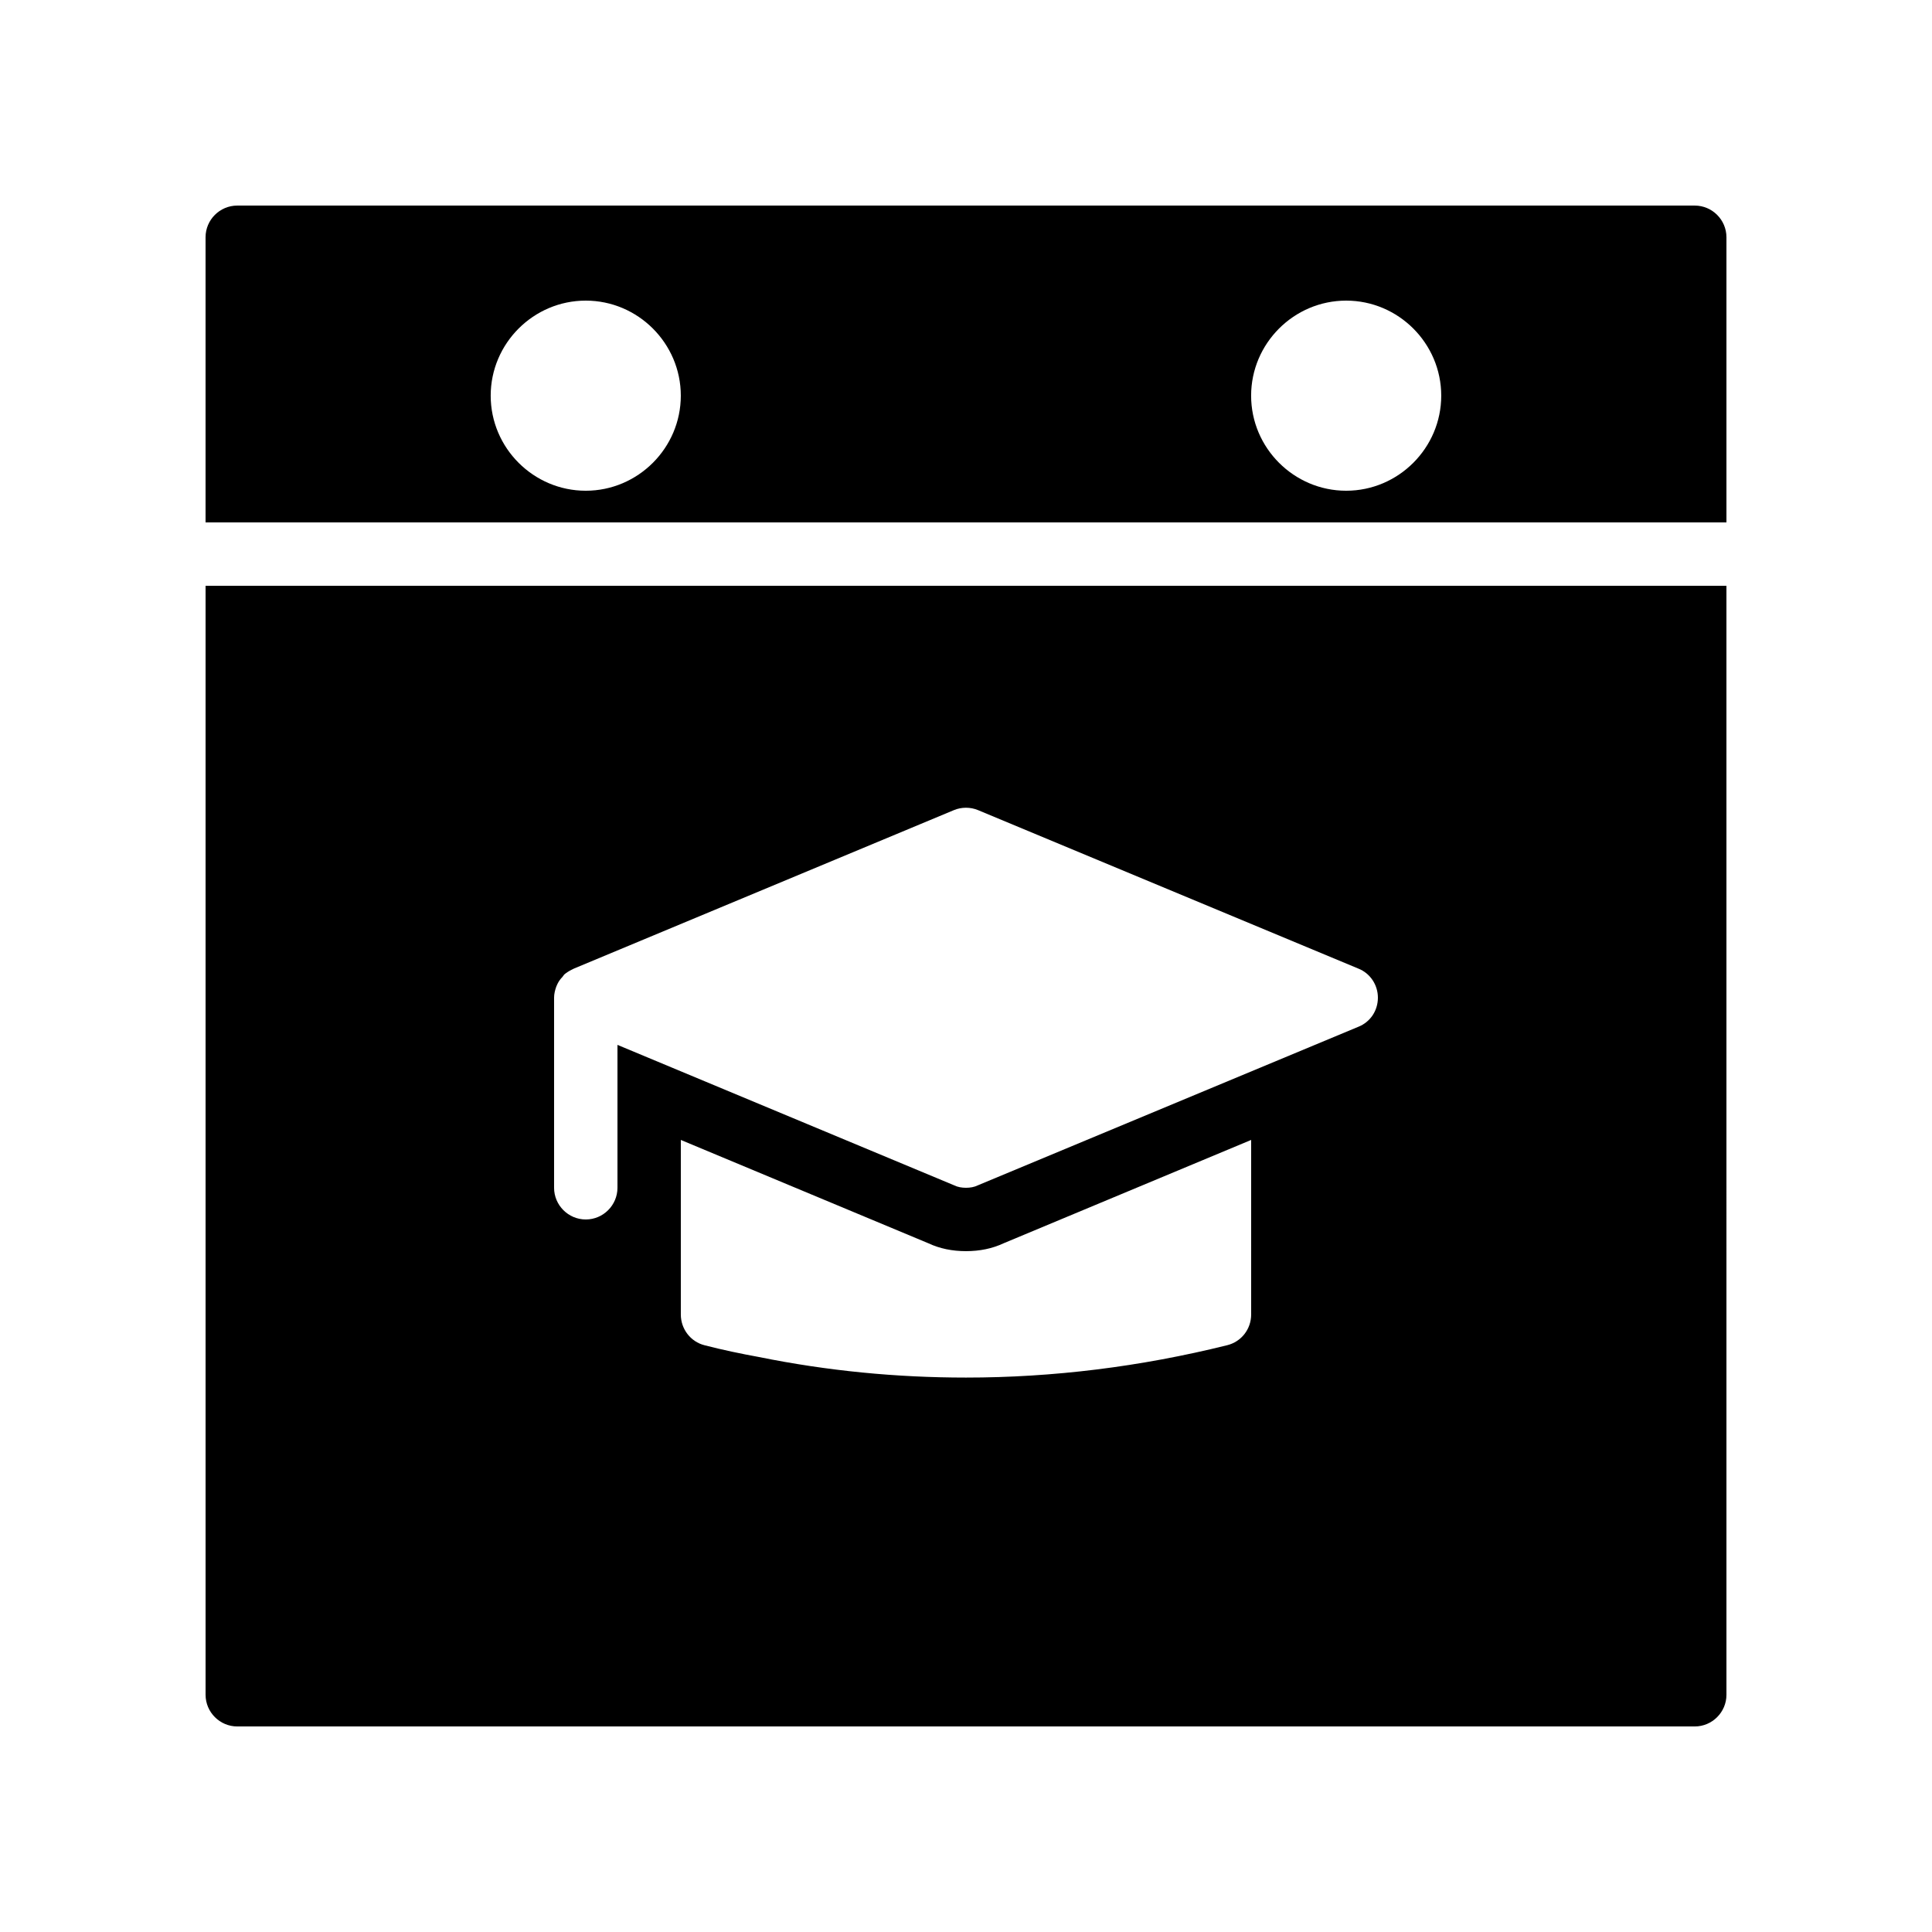
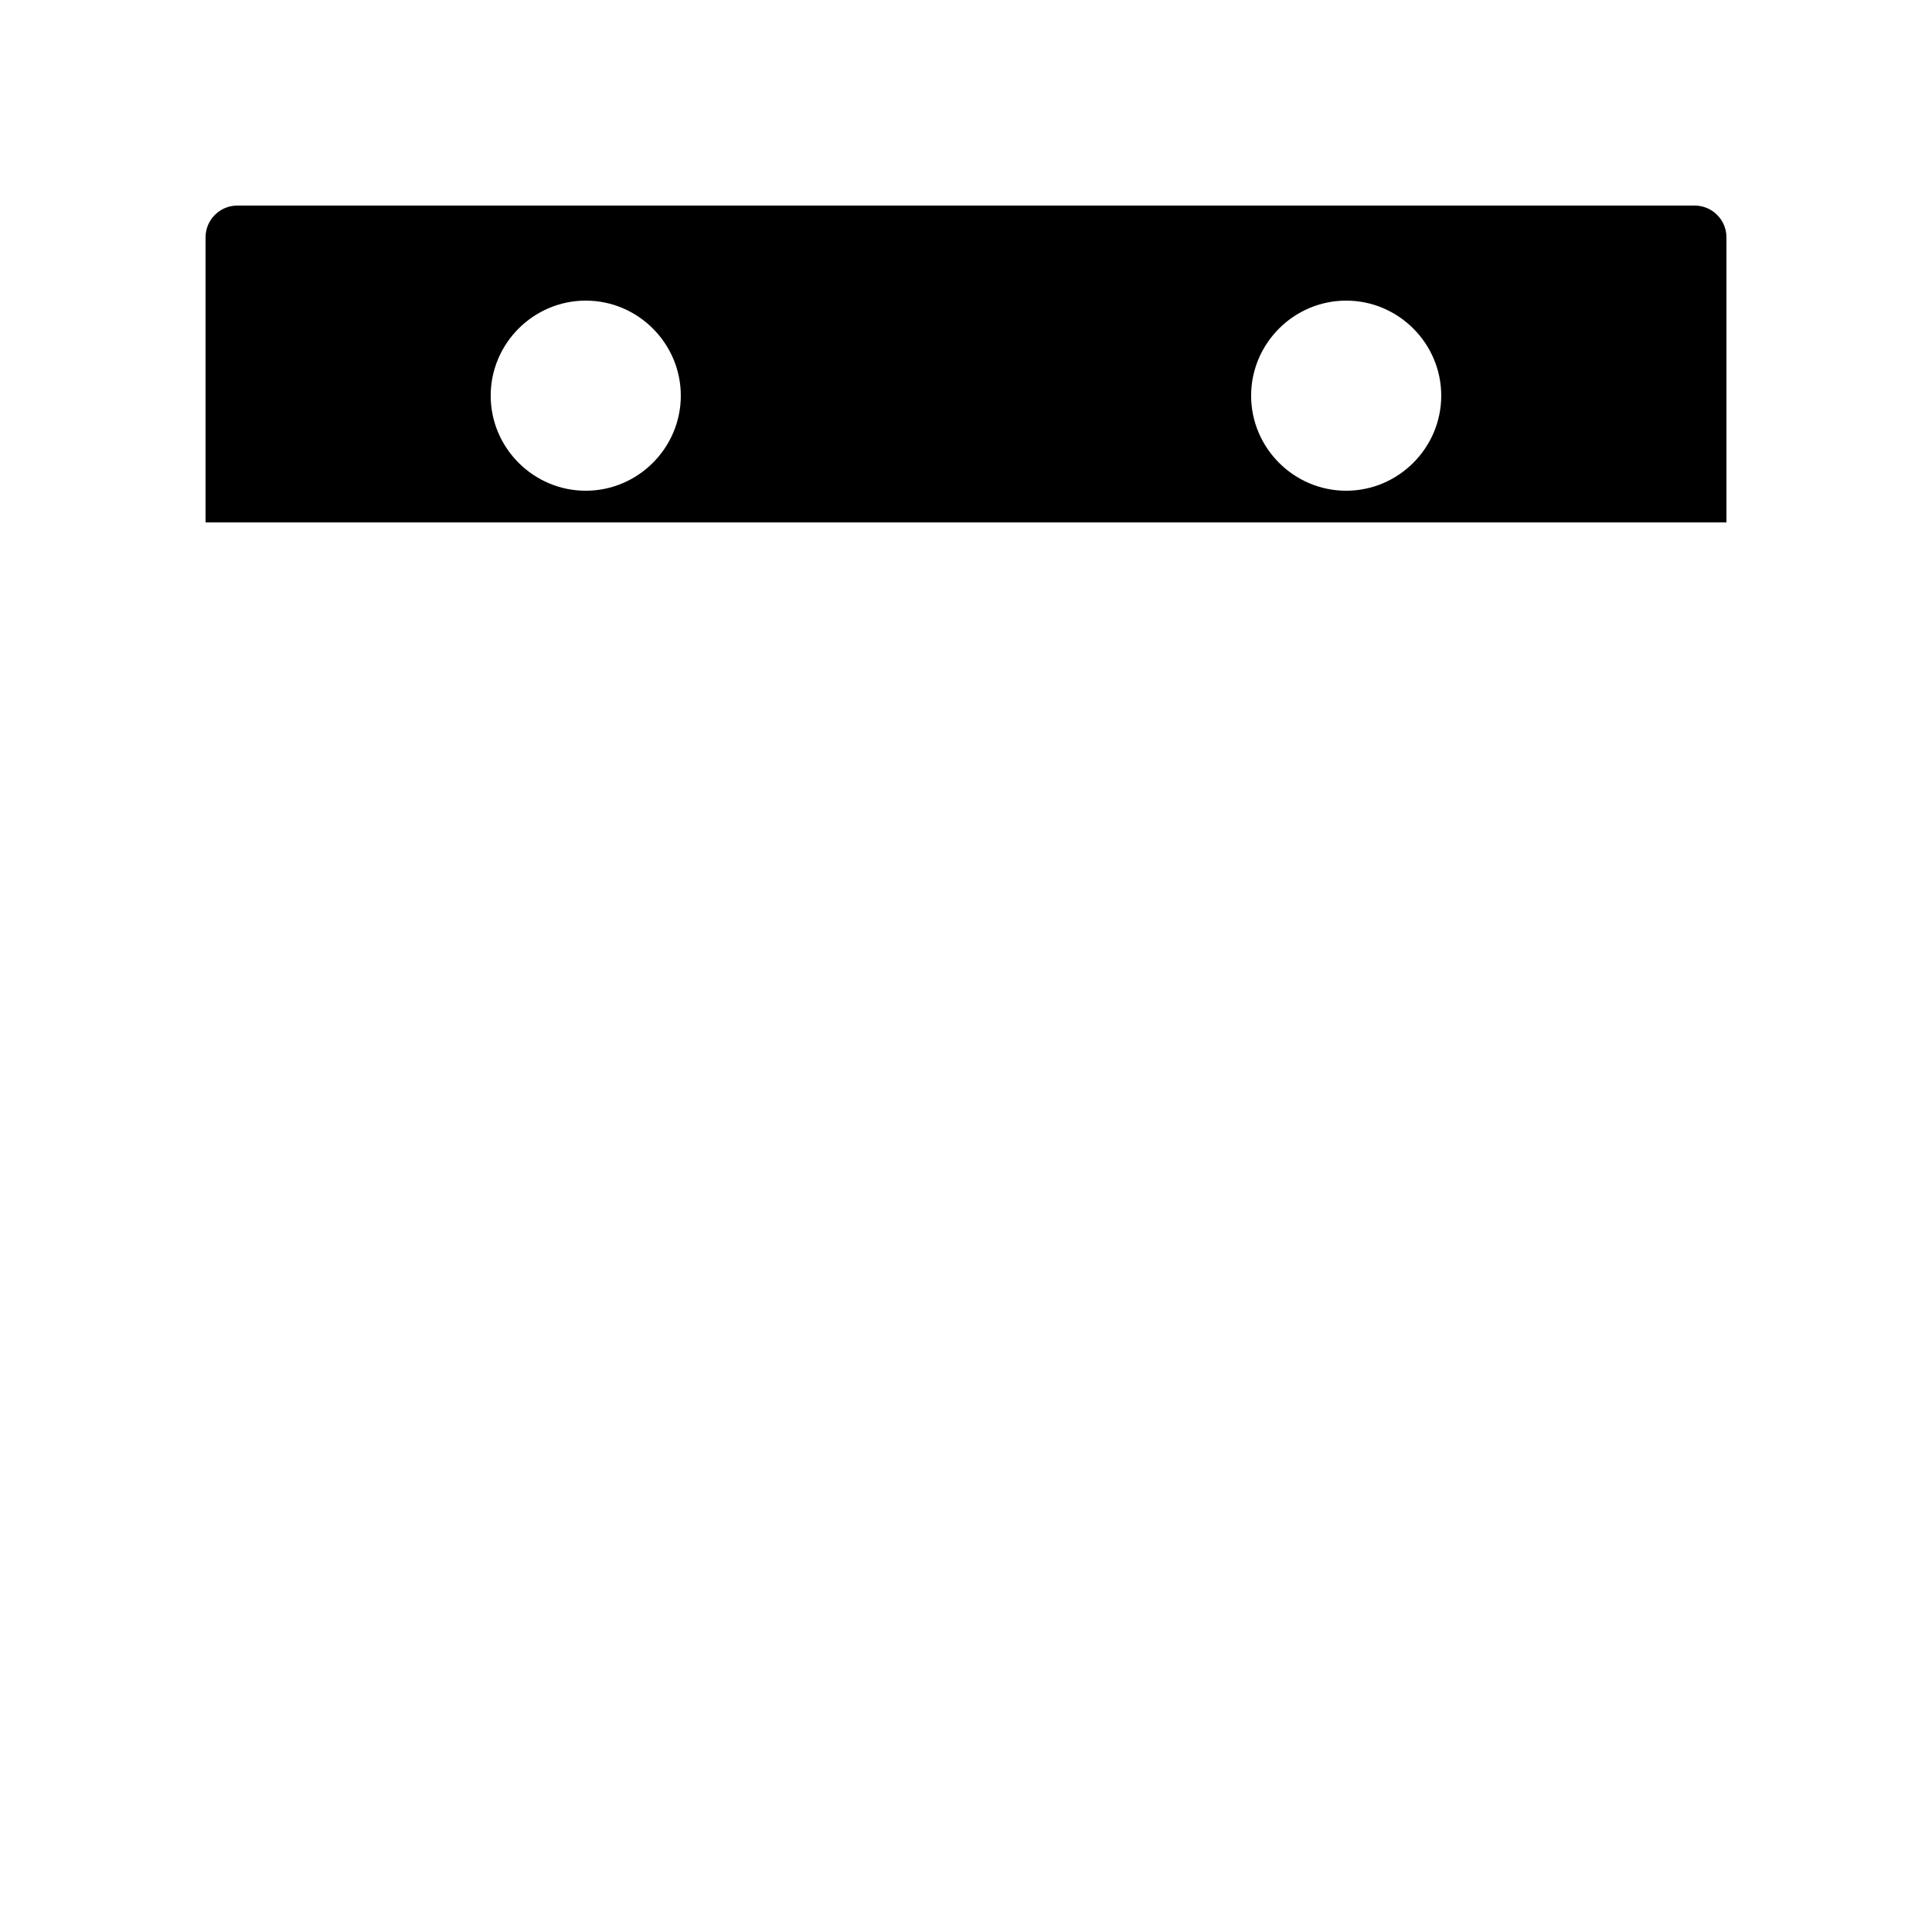
<svg xmlns="http://www.w3.org/2000/svg" fill="#000000" width="800px" height="800px" version="1.1" viewBox="144 144 512 512">
  <g>
    <path d="m593.12 198.48h-386.25c-4.617 0-8.395 3.777-8.395 8.395v75.57h403.05v-75.57c0-4.617-3.781-8.395-8.398-8.395zm-293.89 75.57c-13.855 0-25.191-11.336-25.191-25.191s11.336-25.191 25.191-25.191 25.191 11.336 25.191 25.191c-0.004 13.855-11.34 25.191-25.191 25.191zm201.52 0c-13.855 0-25.191-11.336-25.191-25.191s11.336-25.191 25.191-25.191 25.191 11.336 25.191 25.191c-0.004 13.855-11.34 25.191-25.191 25.191z" />
-     <path d="m198.48 299.24v293.89c0 4.617 3.777 8.398 8.398 8.398h386.25c4.617 0 8.398-3.777 8.398-8.398l-0.004-293.89zm277.09 193.12c0 3.863-2.602 7.223-6.383 8.145-23.008 5.711-46.184 8.566-69.191 8.566-18.391 0-36.695-1.762-54.914-5.457-4.617-0.84-9.488-1.848-14.359-3.106-3.691-0.926-6.297-4.285-6.297-8.148v-46.266l65.578 27.375c3.023 1.426 6.383 2.098 9.996 2.098 3.609 0 6.969-0.672 9.992-2.098l65.578-27.375zm28.383-76.242-100.76 41.984c-1.008 0.504-2.102 0.672-3.191 0.672s-2.184-0.168-3.191-0.672l-89.176-37.199v37.871c0 4.617-3.777 8.398-8.398 8.398-4.617 0-8.398-3.777-8.398-8.398v-50.383c0-1.008 0.25-2.016 0.586-2.938 0.082-0.25 0.25-0.504 0.336-0.754 0.336-0.672 0.754-1.258 1.258-1.762 0.168-0.25 0.336-0.418 0.504-0.672 0.586-0.504 1.258-0.922 1.93-1.258 0.25-0.082 0.418-0.25 0.672-0.336l100.68-41.984c2.016-0.84 4.367-0.84 6.383 0l100.76 41.984c3.195 1.254 5.211 4.359 5.211 7.719 0 3.445-2.016 6.465-5.203 7.727z" />
  </g>
</svg>